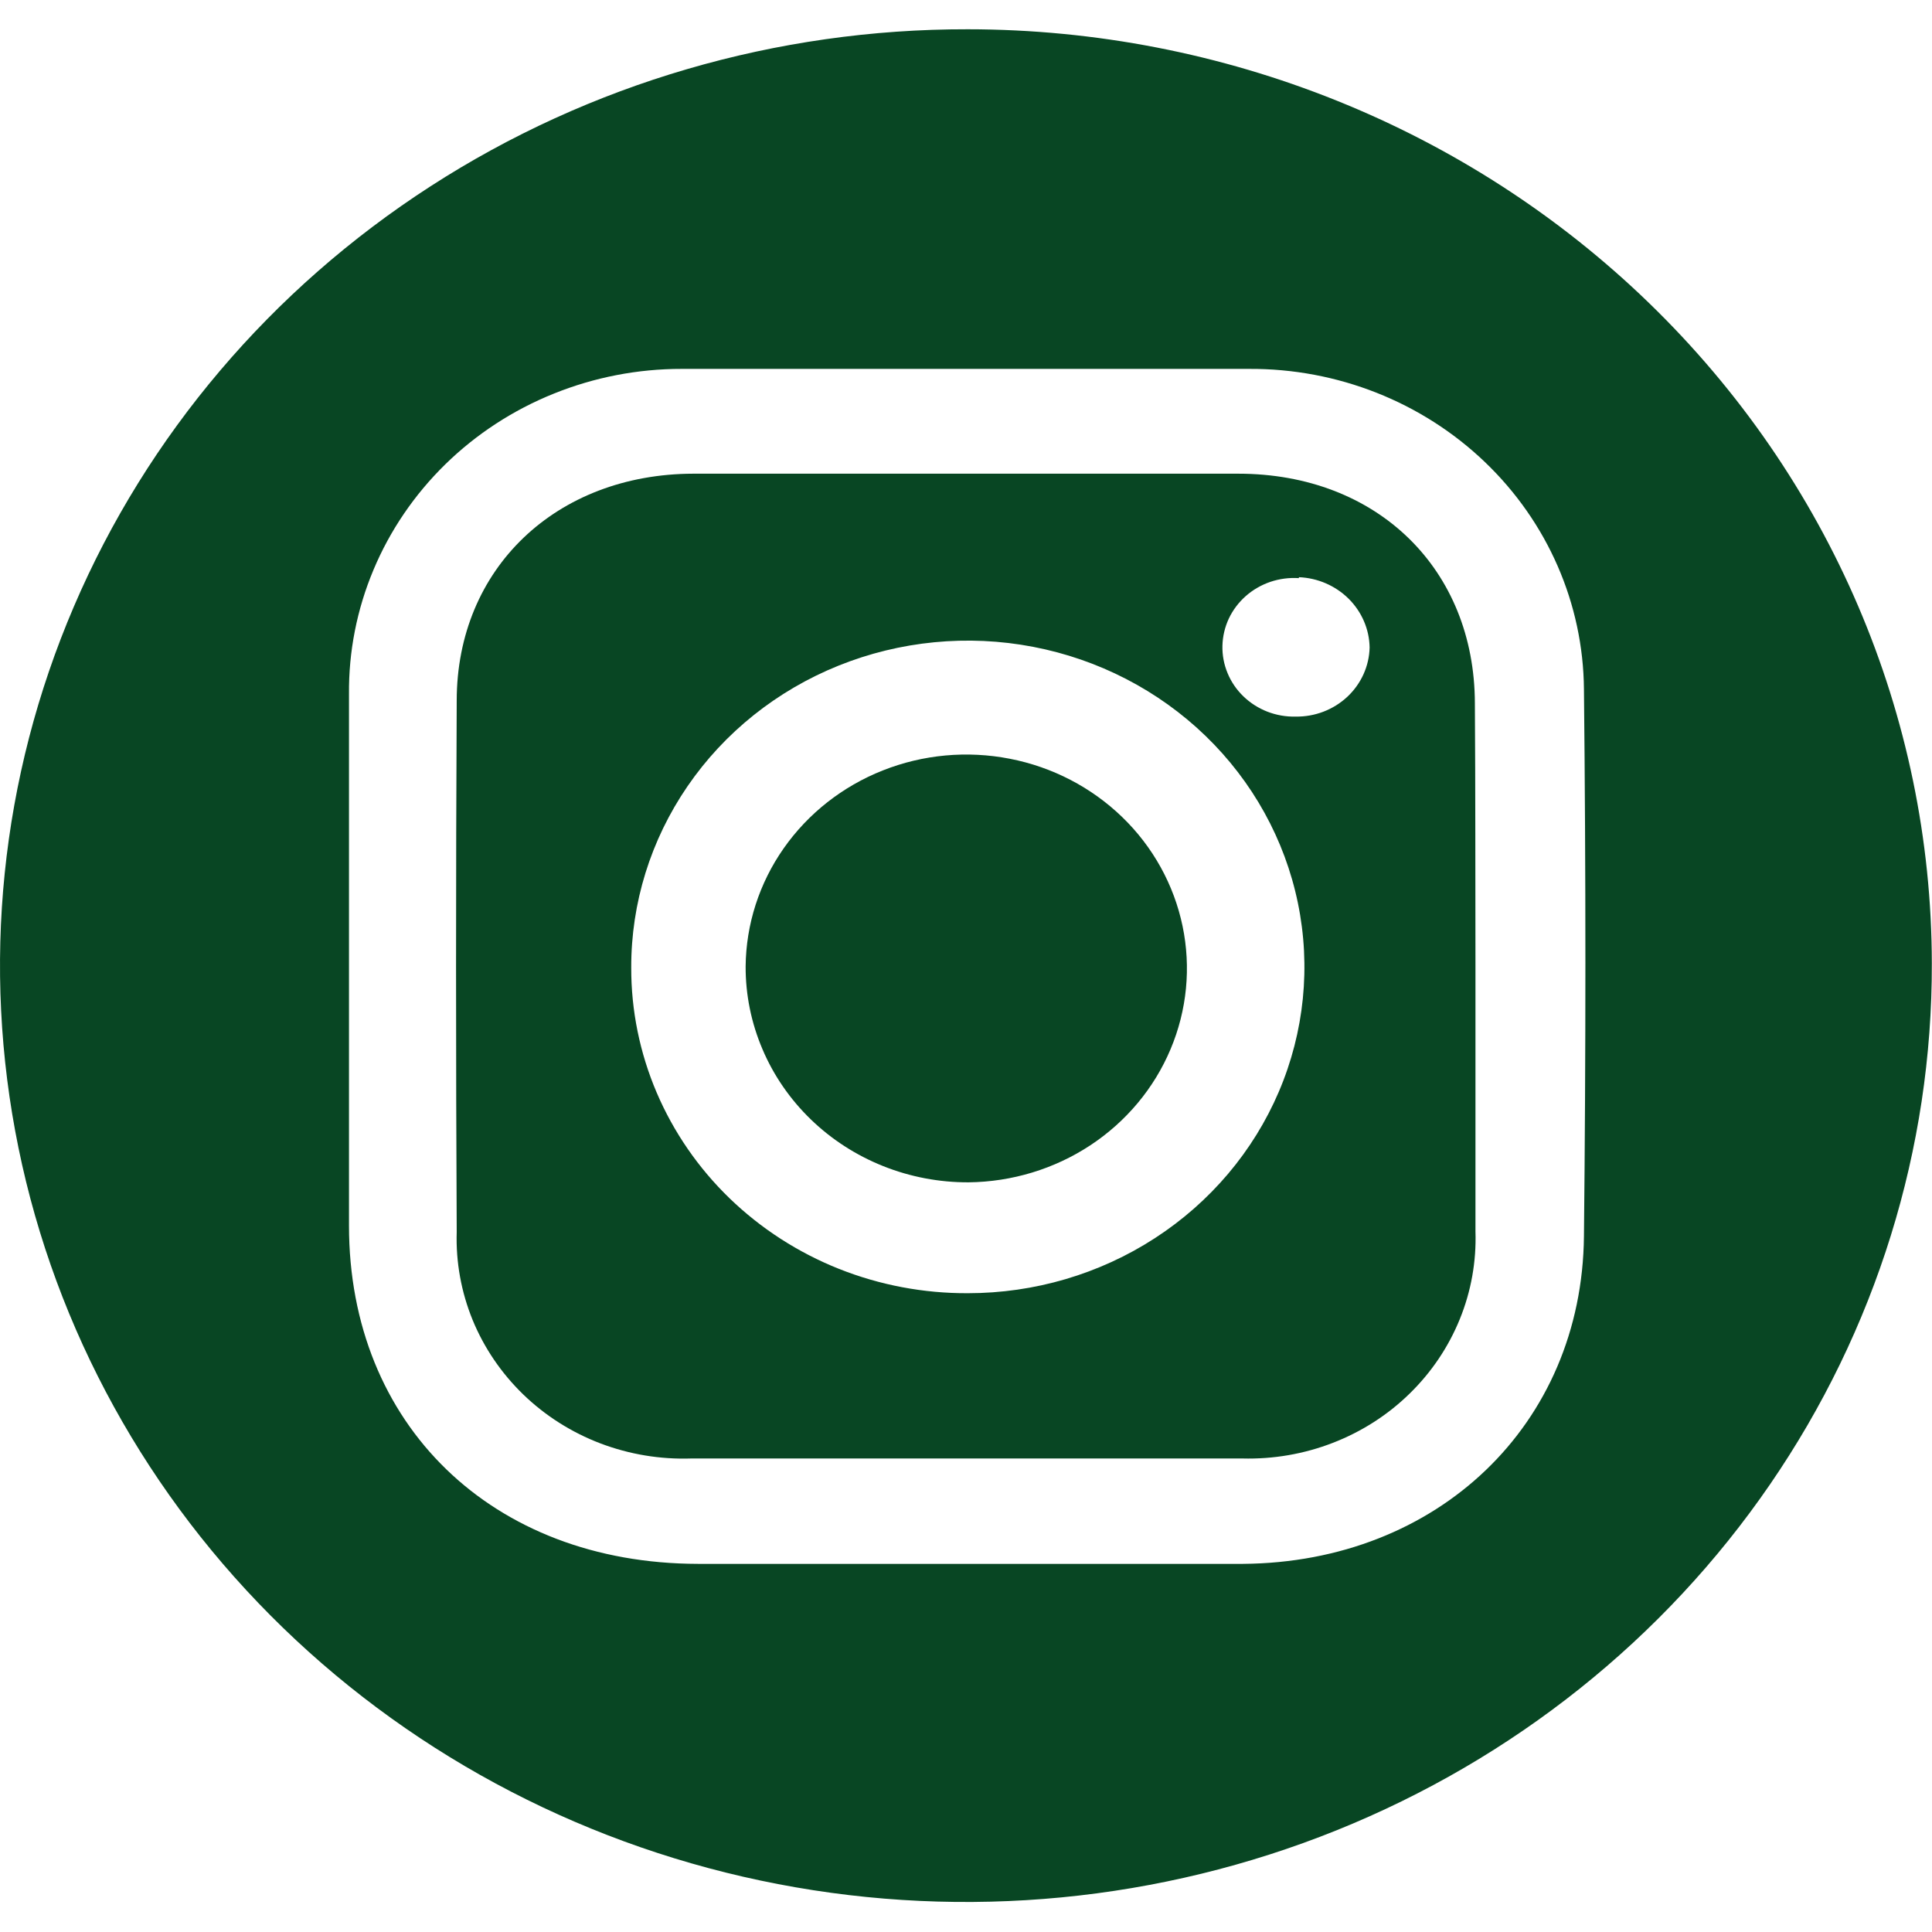
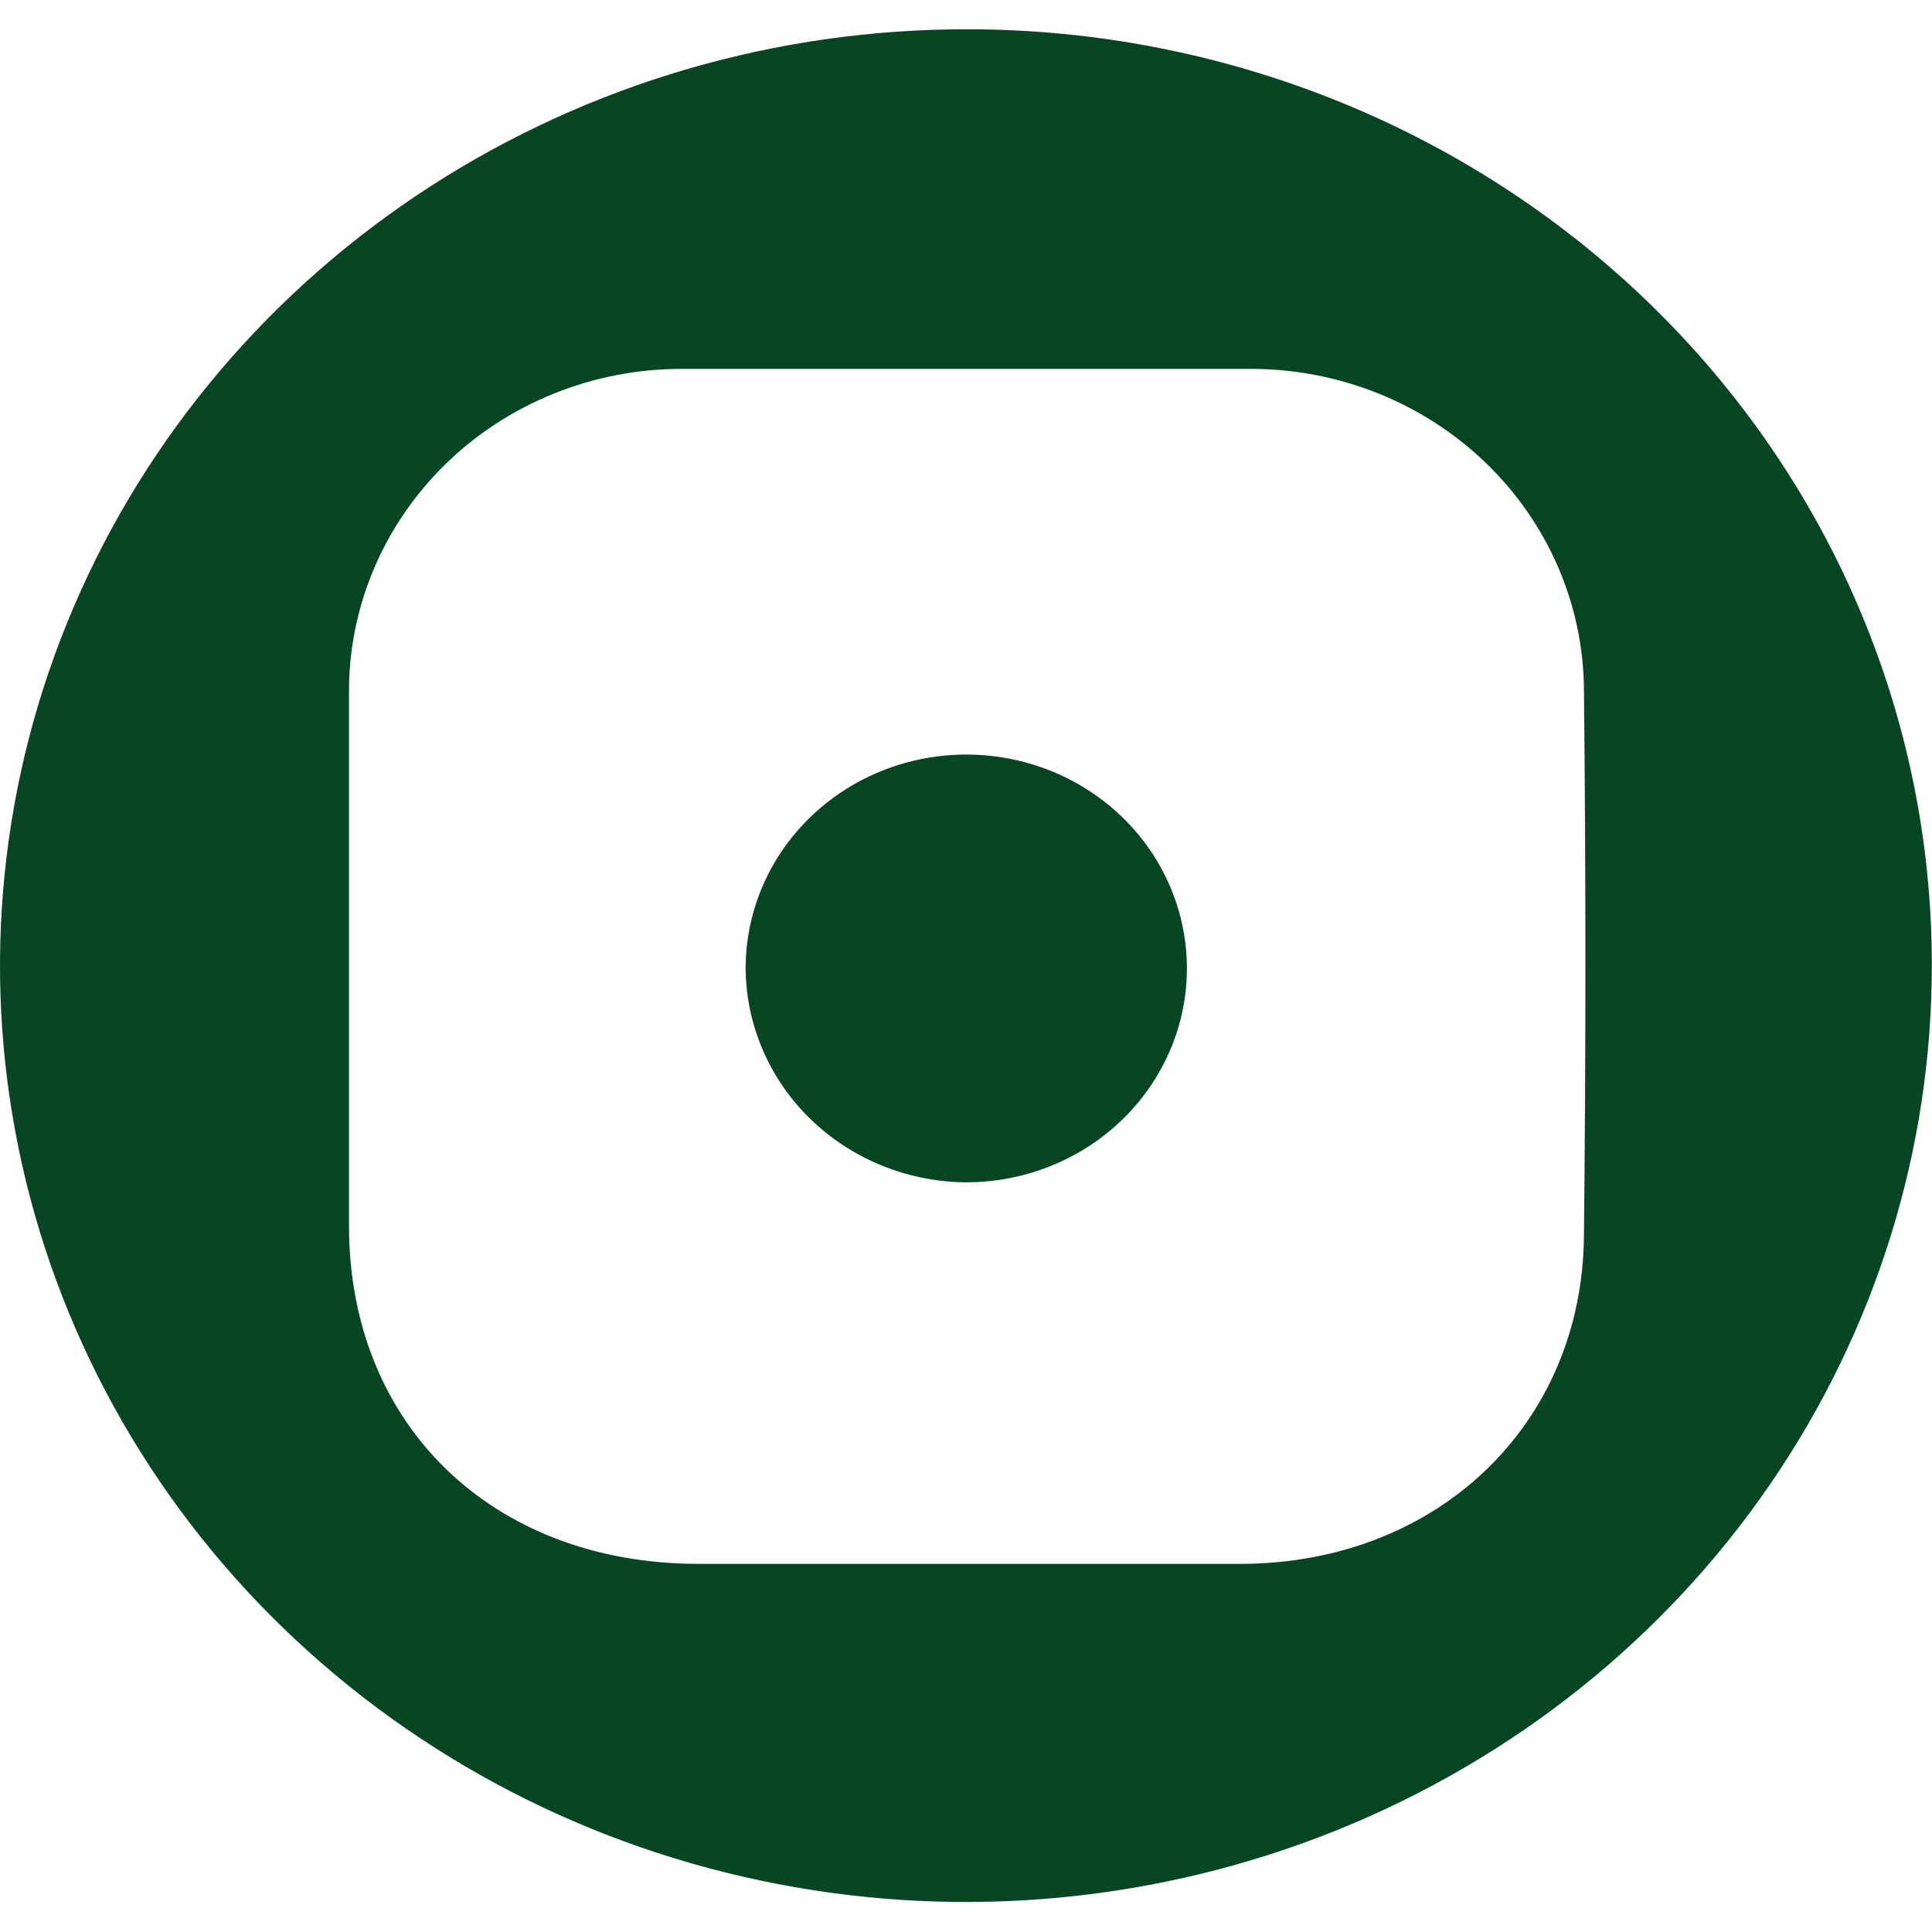
<svg xmlns="http://www.w3.org/2000/svg" width="33" height="33" viewBox="0 0 33 33" fill="none">
  <g id="Ã­conos" clip-path="url(#clip0_75_67)">
    <path id="Vector" d="M32.997 16.456C33.005 19.622 32.043 22.719 30.233 25.355C28.424 27.991 25.848 30.047 22.832 31.262C19.816 32.477 16.496 32.798 13.292 32.182C10.088 31.567 7.145 30.043 4.835 27.805C2.525 25.567 0.952 22.714 0.316 19.608C-0.32 16.503 0.009 13.284 1.262 10.36C2.514 7.436 4.634 4.938 7.352 3.183C10.07 1.427 13.265 0.494 16.531 0.5C20.896 0.503 25.081 2.185 28.168 5.177C31.255 8.168 32.992 12.224 32.997 16.456ZM16.44 26.712C18.039 26.712 19.635 26.712 21.231 26.712C24.557 26.687 27.023 24.334 27.055 21.116C27.088 18.003 27.088 14.888 27.055 11.773C27.043 10.312 26.434 8.916 25.362 7.891C24.29 6.865 22.842 6.293 21.336 6.301C18.104 6.301 14.874 6.301 11.645 6.301C10.894 6.3 10.151 6.444 9.458 6.724C8.765 7.003 8.136 7.413 7.607 7.93C7.079 8.447 6.661 9.06 6.379 9.734C6.096 10.409 5.954 11.13 5.961 11.858V20.936C5.961 24.334 8.404 26.706 11.922 26.712H16.44Z" fill="#084623" />
-     <path id="Vector_2" d="M25.202 16.497C25.202 18.01 25.202 19.523 25.202 21.034C25.219 21.547 25.128 22.057 24.934 22.533C24.74 23.01 24.448 23.443 24.075 23.806C23.703 24.17 23.257 24.455 22.766 24.645C22.276 24.835 21.75 24.926 21.221 24.912C18.084 24.912 14.946 24.912 11.808 24.912C11.278 24.93 10.75 24.842 10.257 24.655C9.763 24.467 9.315 24.183 8.939 23.82C8.564 23.457 8.269 23.024 8.073 22.547C7.878 22.069 7.785 21.558 7.801 21.044C7.786 18.019 7.786 14.994 7.801 11.969C7.801 9.708 9.502 8.097 11.84 8.091C14.946 8.091 18.049 8.091 21.15 8.091C23.524 8.091 25.189 9.72 25.192 12.016C25.202 13.507 25.199 15.003 25.202 16.497ZM16.531 22.089C17.669 22.089 18.781 21.762 19.726 21.149C20.672 20.536 21.409 19.665 21.844 18.646C22.279 17.627 22.392 16.505 22.169 15.424C21.946 14.342 21.397 13.349 20.592 12.57C19.786 11.791 18.761 11.262 17.645 11.048C16.529 10.834 15.372 10.947 14.322 11.37C13.271 11.794 12.374 12.51 11.744 13.429C11.114 14.347 10.779 15.426 10.782 16.528C10.78 17.26 10.928 17.985 11.216 18.661C11.505 19.337 11.928 19.952 12.463 20.469C12.997 20.985 13.632 21.395 14.33 21.673C15.028 21.951 15.776 22.092 16.531 22.089ZM22.186 9.875C22.021 9.864 21.855 9.886 21.7 9.938C21.544 9.991 21.4 10.074 21.278 10.182C21.156 10.29 21.058 10.42 20.989 10.566C20.921 10.712 20.884 10.87 20.88 11.03C20.876 11.19 20.906 11.349 20.968 11.498C21.029 11.646 21.121 11.781 21.238 11.894C21.355 12.007 21.494 12.096 21.648 12.156C21.801 12.215 21.965 12.244 22.13 12.24C22.459 12.245 22.776 12.123 23.013 11.902C23.249 11.681 23.387 11.378 23.394 11.059C23.389 10.748 23.26 10.45 23.036 10.227C22.811 10.004 22.507 9.872 22.186 9.859V9.875Z" fill="#084623" />
    <path id="Vector_3" d="M12.736 16.506C12.743 15.787 12.969 15.085 13.386 14.49C13.803 13.895 14.391 13.432 15.078 13.16C15.765 12.887 16.52 12.818 17.248 12.96C17.975 13.101 18.643 13.448 19.169 13.957C19.694 14.465 20.052 15.113 20.199 15.818C20.346 16.523 20.275 17.255 19.994 17.921C19.714 18.587 19.237 19.158 18.623 19.563C18.009 19.967 17.286 20.187 16.544 20.195C16.044 20.197 15.548 20.103 15.085 19.918C14.622 19.733 14.202 19.462 13.848 19.119C13.494 18.776 13.213 18.369 13.023 17.92C12.832 17.472 12.734 16.991 12.736 16.506Z" fill="#084623" />
  </g>
  <defs>
    <clipPath id="clip0_75_67">
      <rect width="33" height="32" fill="white" transform="translate(0 0.5)" />
    </clipPath>
  </defs>
</svg>